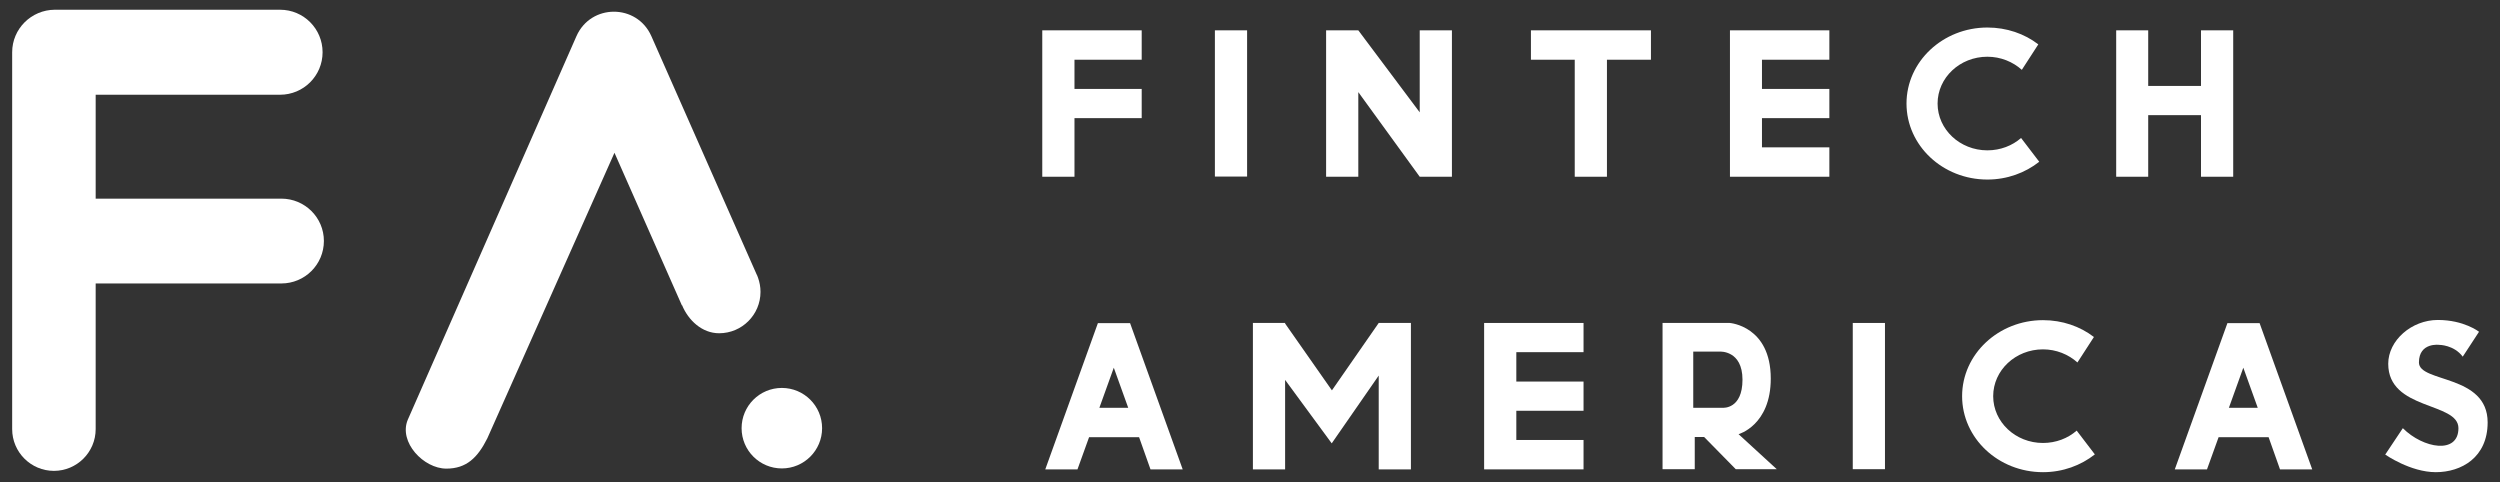
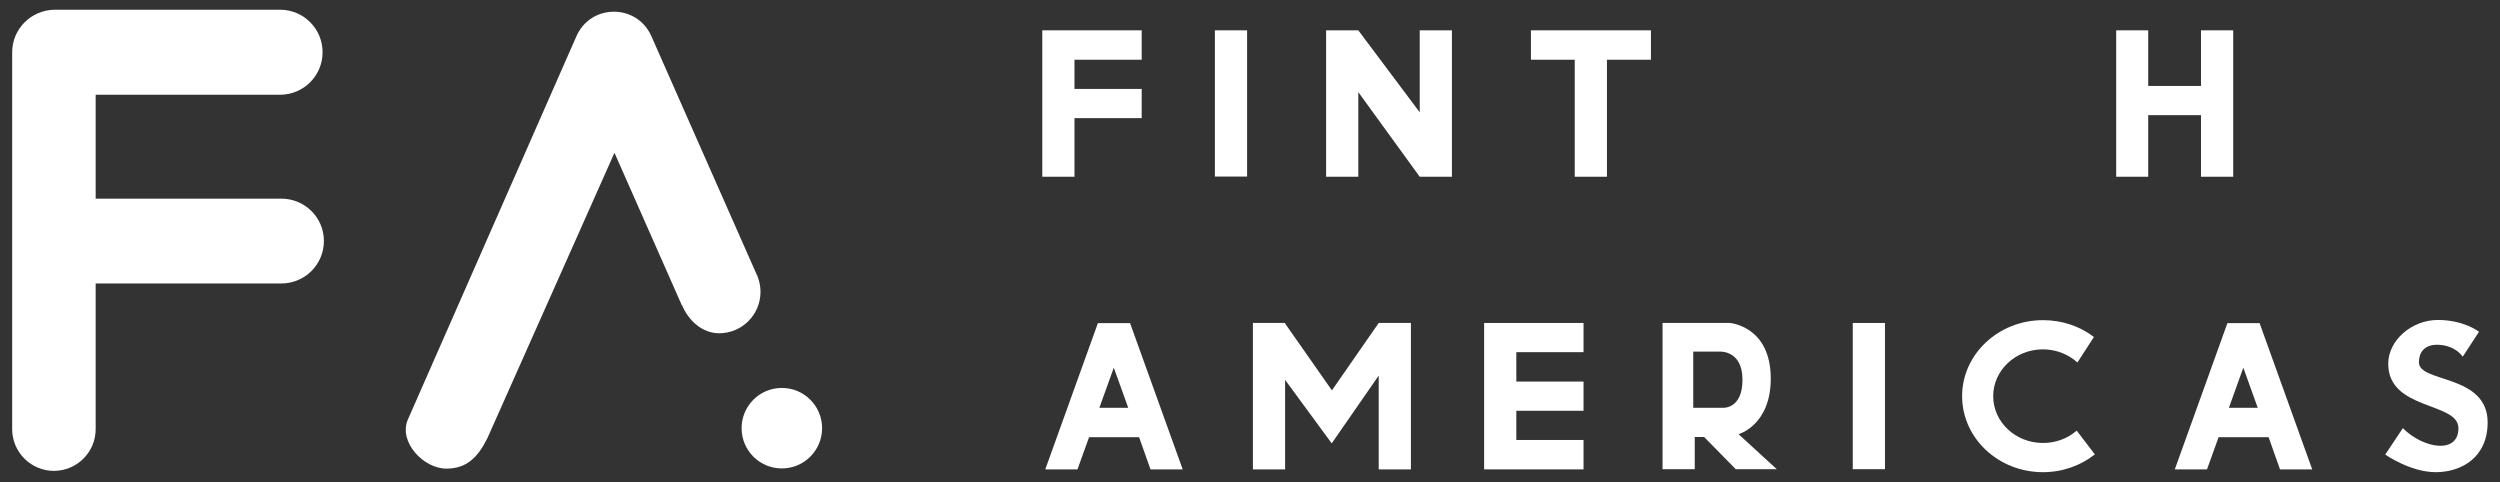
<svg xmlns="http://www.w3.org/2000/svg" version="1.1" id="Layer_1" x="0px" y="0px" viewBox="0 0 1335.3 257.5" style="enable-background:new 0 0 1335.3 257.5;" xml:space="preserve">
  <rect x="0" y="0" width="1335.3" height="257.5" fill="#333333" stroke="none" />
  <style type="text/css">
	.st0{fill:#FFFFFF;}
</style>
  <g>
    <polygon class="st0" points="609.8,31.9 609.8,16.2 573.9,16.2 556.7,16.2 556.7,31.9 556.7,47.5 556.7,63.1 556.7,94.4    573.9,94.4 573.9,63.1 609.8,63.1 609.8,47.5 573.9,47.5 573.9,31.9  " />
-     <polygon class="st0" points="977.1,31.9 977.1,16.2 941.1,16.2 924,16.2 924,31.9 924,47.5 924,63.1 924,78.7 924,94.4 941.1,94.4    977.1,94.4 977.1,78.7 941.1,78.7 941.1,63.1 977.1,63.1 977.1,47.5 941.1,47.5 941.1,31.9  " />
    <polygon class="st0" points="845.8,188.1 845.8,172.5 809.9,172.5 792.7,172.5 792.7,188.1 792.7,203.8 792.7,219.4 792.7,235    792.7,250.7 809.9,250.7 845.8,250.7 845.8,235 809.9,235 809.9,219.4 845.8,219.4 845.8,203.8 809.9,203.8 809.9,188.1  " />
    <polygon class="st0" points="881.8,16.2 858.3,16.2 841.1,16.2 817.7,16.2 817.7,31.9 841.1,31.9 841.1,94.4 858.3,94.4    858.3,31.9 881.8,31.9  " />
    <polygon class="st0" points="1175.6,16.2 1175.6,45.9 1147.4,45.9 1147.4,16.2 1130.3,16.2 1130.3,45.9 1130.3,61.5 1130.3,94.4    1147.4,94.4 1147.4,61.5 1175.6,61.5 1175.6,94.4 1192.8,94.4 1192.8,61.5 1192.8,45.9 1192.8,16.2  " />
    <rect x="648.9" y="16.2" class="st0" width="17.2" height="78.1" />
    <rect x="989.6" y="172.5" class="st0" width="17.2" height="78.1" />
    <polygon class="st0" points="758.3,16.2 758.3,60 725.5,16.2 708.3,16.2 708.3,94.4 725.5,94.4 725.5,49.2 758.3,94.4 775.5,94.4    775.5,16.2  " />
-     <path class="st0" d="M1079.5,73.7c-4.7,4.1-11,6.6-18,6.6c-14.7,0-26.6-11.2-26.6-25s11.9-25,26.6-25c7.1,0,13.6,2.7,18.4,7   l8.8-13.6c-7.4-5.7-16.9-9-27.2-9c-23.8,0-43.2,18.2-43.2,40.6c0,22.4,19.3,40.6,43.2,40.6c10.6,0,20.2-3.6,27.7-9.5L1079.5,73.7z" />
    <path class="st0" d="M1109.2,230c-4.7,4.1-11,6.6-18,6.6c-14.7,0-26.6-11.2-26.6-25c0-13.8,11.9-25,26.6-25c7.1,0,13.6,2.7,18.4,7   l8.8-13.6c-7.4-5.7-16.9-9-27.2-9c-23.8,0-43.2,18.2-43.2,40.6c0,22.4,19.3,40.6,43.2,40.6c10.6,0,20.2-3.6,27.7-9.5L1109.2,230z" />
    <path class="st0" d="M614.5,250.7h17.2l-28.1-78.1h-17.2l-28.1,78.1h17.2l6.2-17.2h26.7L614.5,250.7z M587.2,217.8l7.7-21.4   l7.7,21.4H587.2z" />
    <path class="st0" d="M1217.8,250.7h17.2l-28.1-78.1h-17.2l-28.1,78.1h17.2l6.2-17.2h26.7L1217.8,250.7z M1190.5,217.8l7.7-21.4   l7.7,21.4H1190.5z" />
    <polygon class="st0" points="736.4,172.5 711.4,208.5 686.4,172.8 686.4,172.5 669.2,172.5 669.2,250.7 686.4,250.7 686.4,202.9    711.3,236.8 736.4,200.6 736.4,250.7 753.6,250.7 753.6,172.5  " />
    <path class="st0" d="M928.6,231.9c0,0,17.2-4.7,17.2-29.7c0-28.1-21.9-29.7-21.9-29.7h-18.8h-1.6H888v78.1h17.2v-17.2h5l16.9,17.2   H949L928.6,231.9z M920.3,217.8h-15.9v-30h14.2c0,0,12.1-0.8,12.1,15S920.3,217.8,920.3,217.8z" />
    <path class="st0" d="M1324.1,177.2c0,0-8-6.3-22-6.3c-14,0-26.5,10.9-26.5,23.4c0,25,37.5,20.3,37.5,34.4s-18.8,10.9-29.7,0   l-9.4,14.1c0,0,13.4,9.4,27,9.4c13.6,0,27.7-7.8,27.7-26.6c0-25.8-36.7-21.1-36.7-32c0-10.9,10.9-9.4,10.9-9.4s7.8,0,12.5,6.3   L1324.1,177.2z" />
    <path class="st0" d="M150.3,106.1H51.1V50.6h98.5c12.5,0,22.7-10.1,22.7-22.7c0-12.5-10.1-22.7-22.7-22.7H29.2   C16.7,5.3,6.5,15.4,6.5,27.9v20.4v2.3v178.6c0,12.3,10,22.3,22.3,22.3s22.3-10,22.3-22.3v-77.8h99.2c12.5,0,22.7-10.1,22.7-22.7   C173,116.2,162.8,106.1,150.3,106.1z" />
    <path class="st0" d="M404.9,148.4L404.9,148.4l-0.3-0.8c-0.1-0.4-0.3-0.7-0.5-1.1L347.9,19.3c-7.7-17.4-32.3-17.4-40,0l-90.1,204.9   c-5,12,8.5,26.1,20.6,26.1c10.7,0,16.7-5.8,21.9-16.2l67.9-152.5l36,81.5l0.1-0.1c3.3,8,10.6,15,19.8,15c12.2,0,22.1-9.9,22.1-22.1   C406.2,153.2,405.7,150.7,404.9,148.4z" />
    <circle class="st0" cx="417.6" cy="228.7" r="21.5" />
  </g>
</svg>